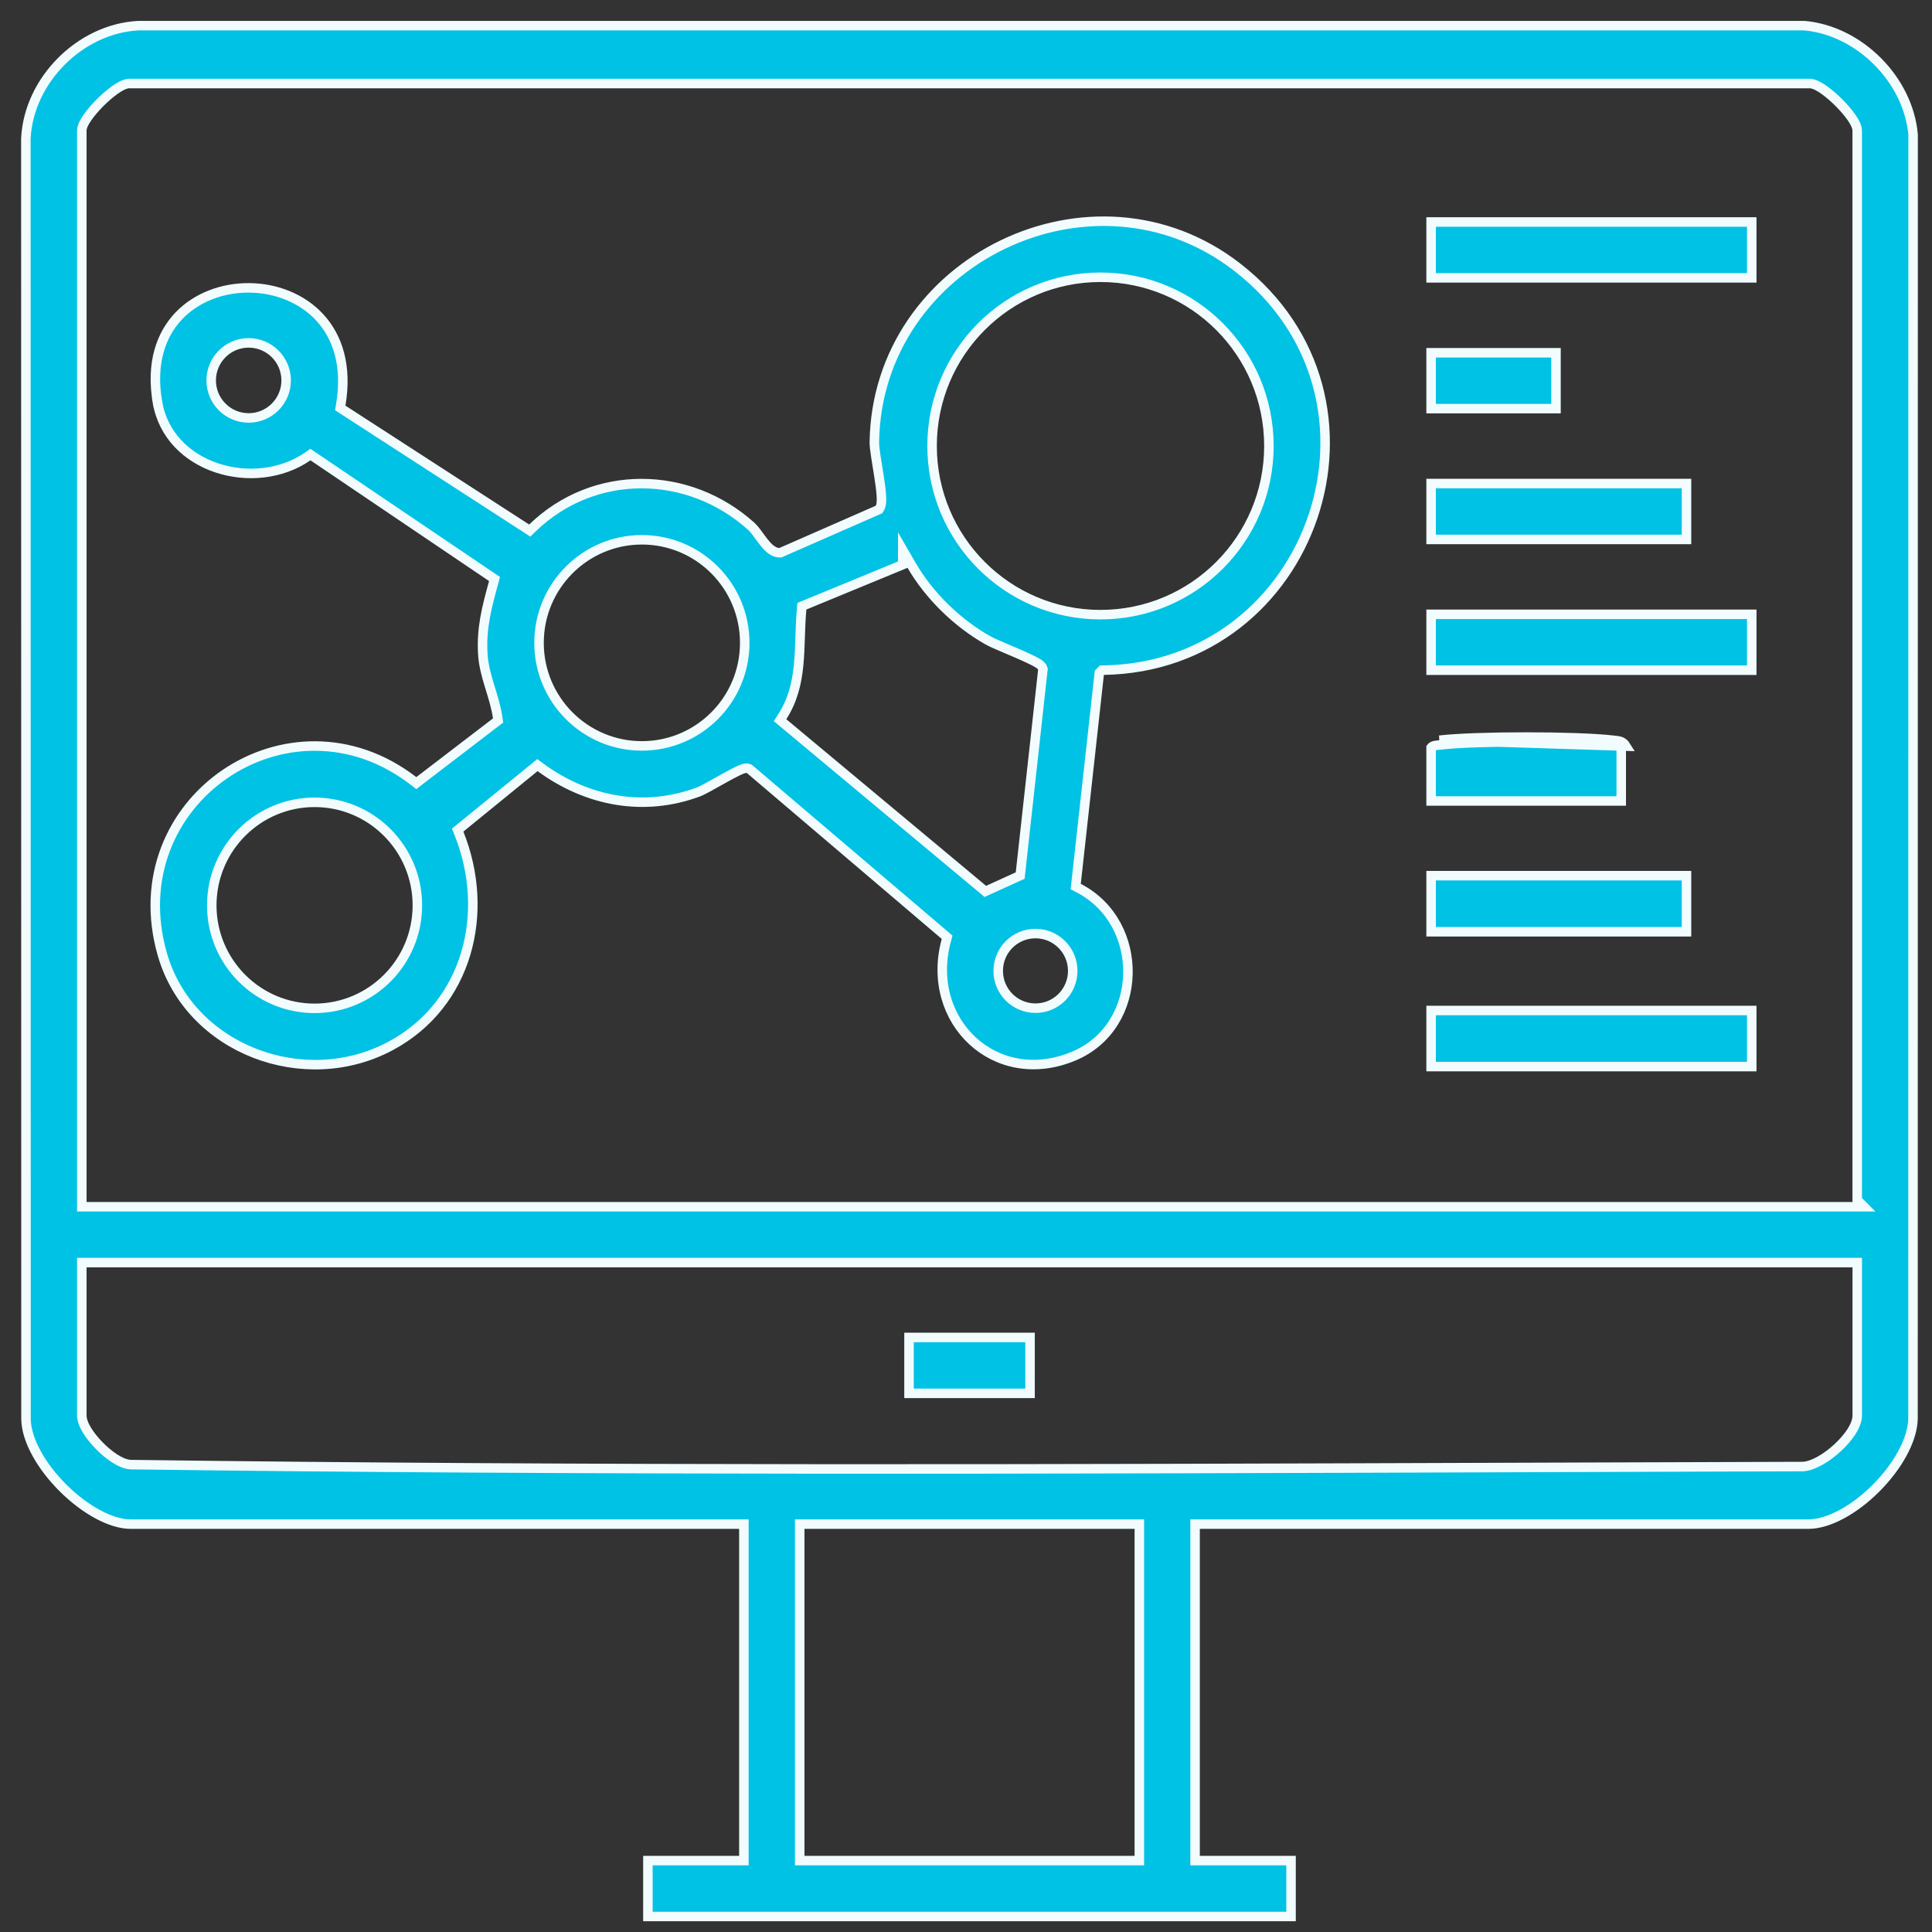
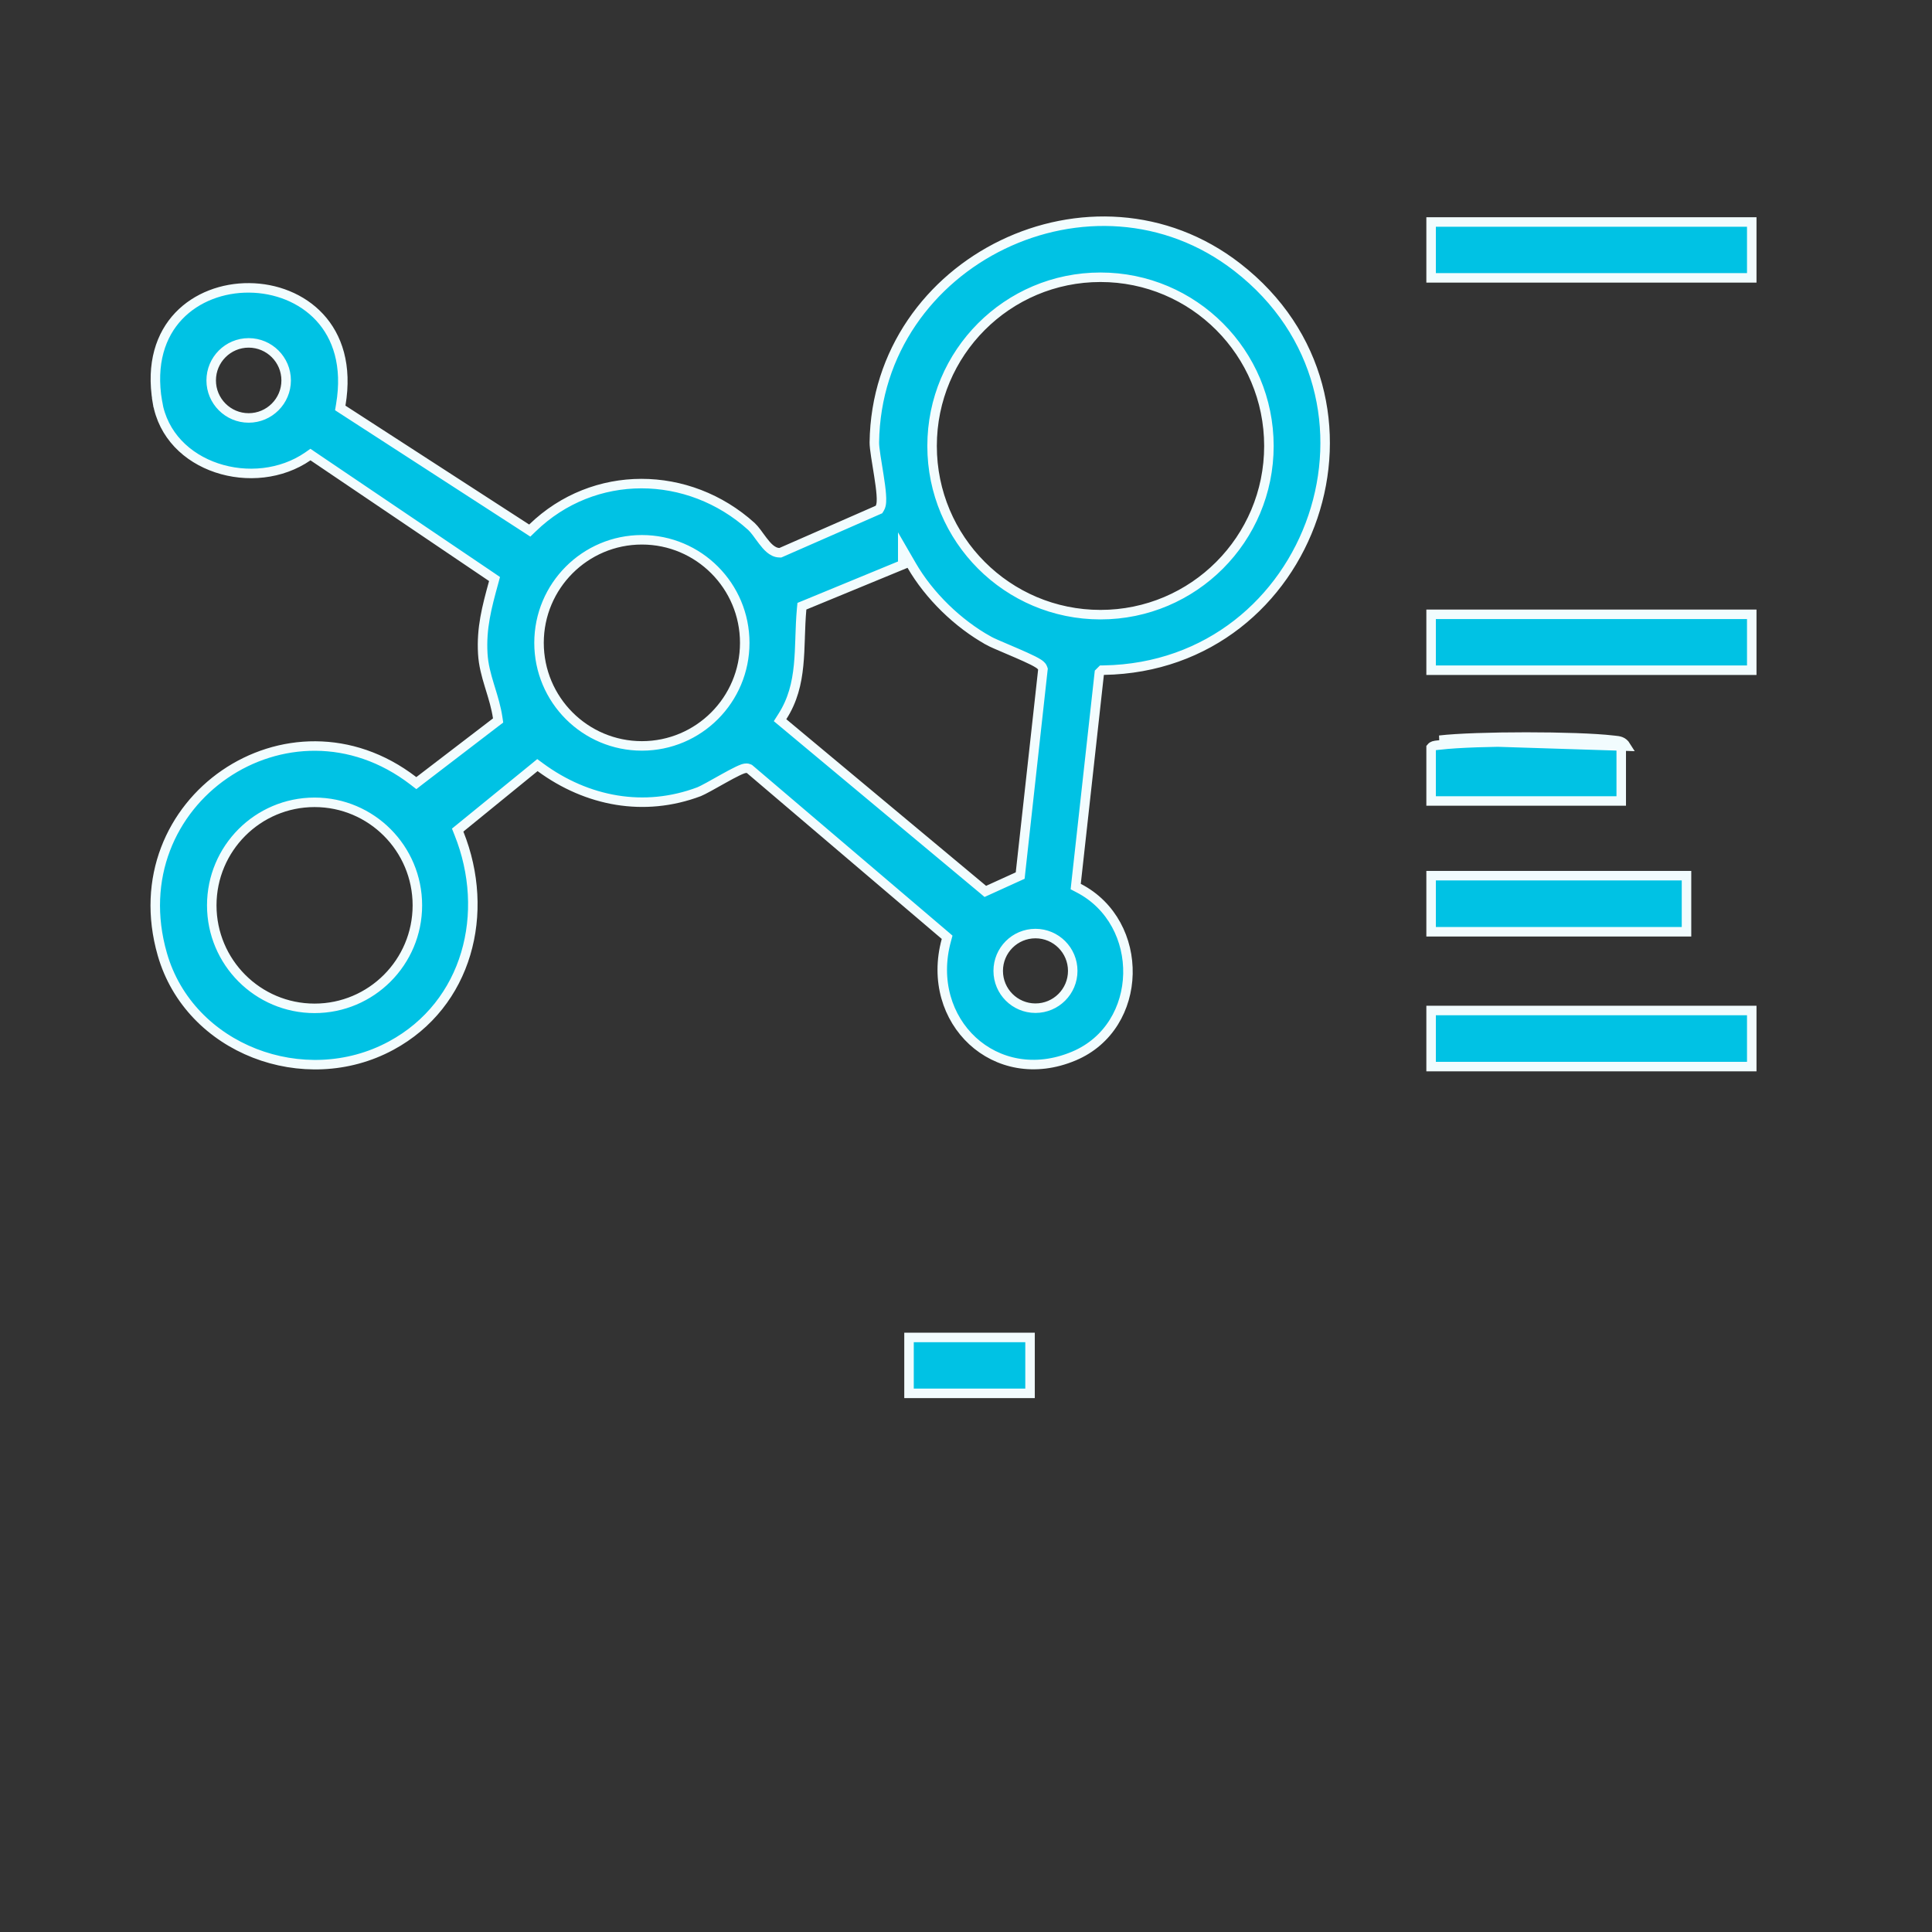
<svg xmlns="http://www.w3.org/2000/svg" width="61" height="61" viewBox="0 0 61 61" fill="none">
  <rect x="0" y="0" width="61" height="61" fill="#333333" stroke="none" />
  <g id="Group 343256">
-     <path id="Vector" d="M37.883 48.122H37.733V48.272V58.595V58.745H37.883H40.763V60.51H20.457V58.745H23.337H23.487V58.595V48.272V48.122H23.337H4.127C3.814 48.122 3.451 48.009 3.076 47.805C2.703 47.603 2.329 47.317 1.994 46.984C1.318 46.312 0.834 45.483 0.821 44.81C0.821 44.81 0.821 44.81 0.821 44.809L0.817 4.367C0.91 2.531 2.532 0.905 4.367 0.81H56.971C58.704 0.964 60.251 2.514 60.403 4.25L60.4 44.809C60.378 45.491 59.899 46.32 59.23 46.989C58.559 47.66 57.743 48.122 57.094 48.122H37.883ZM58.852 38.101L58.639 37.887V4.127C58.639 4.055 58.613 3.982 58.583 3.918C58.552 3.851 58.509 3.78 58.459 3.708C58.359 3.564 58.223 3.406 58.077 3.258C57.931 3.11 57.771 2.969 57.62 2.859C57.475 2.753 57.319 2.662 57.184 2.64L57.172 2.638H57.159H4.062H4.05L4.038 2.64C3.903 2.662 3.747 2.753 3.602 2.859C3.451 2.969 3.291 3.11 3.144 3.258C2.998 3.406 2.863 3.564 2.763 3.708C2.713 3.78 2.669 3.851 2.638 3.918C2.608 3.982 2.583 4.055 2.583 4.127V37.951V38.101H2.733H58.49H58.852ZM2.733 39.864H2.583V40.014V44.69C2.583 44.843 2.657 45.012 2.752 45.167C2.851 45.327 2.986 45.494 3.134 45.645C3.283 45.797 3.45 45.938 3.614 46.044C3.775 46.148 3.948 46.229 4.108 46.242L4.108 46.242L4.119 46.243C18.657 46.436 33.245 46.385 47.808 46.334C50.847 46.323 53.885 46.313 56.922 46.304V46.304L56.931 46.304C57.103 46.293 57.294 46.217 57.475 46.114C57.66 46.009 57.848 45.869 58.016 45.714C58.184 45.559 58.337 45.386 58.449 45.215C58.558 45.047 58.64 44.863 58.64 44.69V40.014V39.864H58.49H58.489H2.733ZM35.973 48.272V48.122H35.823H25.4H25.25V48.272V58.595V58.745H25.4H35.823H35.973V58.595V48.272Z" fill="#00C2E4" stroke="#F2FCFE" stroke-width="0.3" />
    <path id="Vector_2" d="M45.185 8.773V7.009H55.309V8.773H45.185Z" fill="#00C2E4" stroke="#F2FCFE" stroke-width="0.3" />
    <path id="Vector_3" d="M45.185 21.161V19.396H55.309V21.161H45.185Z" fill="#00C2E4" stroke="#F2FCFE" stroke-width="0.3" />
    <path id="Vector_4" d="M45.185 33.676V31.905H55.309V33.676H45.185Z" fill="#00C2E4" stroke="#F2FCFE" stroke-width="0.3" />
-     <path id="Vector_5" d="M45.185 17.032V15.267H53.249V17.032H45.185Z" fill="#00C2E4" stroke="#F2FCFE" stroke-width="0.3" />
    <path id="Vector_6" d="M45.185 29.419V27.648H53.249V29.419H45.185Z" fill="#00C2E4" stroke="#F2FCFE" stroke-width="0.3" />
    <path id="Vector_7" d="M50.92 23.371L50.902 23.52C50.93 23.523 50.953 23.525 50.974 23.527C51.033 23.534 51.071 23.538 51.108 23.55C51.136 23.559 51.161 23.572 51.188 23.605V25.29H45.185V23.605C45.212 23.572 45.238 23.558 45.266 23.549C45.303 23.537 45.343 23.533 45.407 23.526C45.425 23.524 45.446 23.522 45.47 23.52L45.47 23.52L45.471 23.52C46.026 23.454 47.102 23.421 48.187 23.421C49.271 23.421 50.348 23.454 50.903 23.52L50.92 23.371ZM50.92 23.371C49.791 23.238 46.582 23.238 45.453 23.371L51.338 23.558C51.243 23.405 51.126 23.392 50.978 23.377C50.959 23.375 50.94 23.373 50.92 23.371Z" fill="#00C2E4" stroke="#F2FCFE" stroke-width="0.3" />
-     <path id="Vector_8" d="M45.185 12.902V11.138H49.128V12.902H45.185Z" fill="#00C2E4" stroke="#F2FCFE" stroke-width="0.3" />
    <path id="Vector_9" d="M28.701 43.993V42.228H32.522V43.993H28.701Z" fill="#00C2E4" stroke="#F2FCFE" stroke-width="0.3" />
    <path id="Vector_10" d="M34.747 21.205L34.71 21.242L34.704 21.294L33.975 27.89L33.964 27.992L34.056 28.04C36.183 29.138 36.13 32.405 33.909 33.342C32.666 33.866 31.488 33.585 30.706 32.864C29.923 32.141 29.529 30.966 29.879 29.685L29.904 29.593L29.832 29.531L23.679 24.293L23.662 24.279L23.642 24.27C23.593 24.248 23.544 24.255 23.526 24.258C23.5 24.262 23.473 24.27 23.449 24.278C23.401 24.295 23.343 24.321 23.281 24.351C23.156 24.411 23 24.496 22.842 24.584C22.779 24.619 22.716 24.654 22.654 24.689C22.558 24.742 22.466 24.794 22.381 24.841C22.238 24.919 22.129 24.975 22.073 24.997C20.342 25.649 18.536 25.309 17.062 24.226L16.968 24.157L16.878 24.231L14.535 26.14L14.45 26.209L14.491 26.312C15.495 28.817 14.77 31.706 12.351 33.014C9.619 34.493 5.988 33.136 5.125 30.13C3.737 25.295 9.125 21.631 13.053 24.655L13.145 24.726L13.236 24.655L15.657 22.801L15.727 22.748L15.714 22.66C15.666 22.339 15.575 22.042 15.487 21.756C15.475 21.716 15.462 21.675 15.45 21.635C15.351 21.309 15.263 20.991 15.243 20.638C15.196 19.83 15.368 19.177 15.586 18.386L15.614 18.282L15.525 18.221L9.887 14.41L9.802 14.352L9.718 14.411C8.881 14.987 7.78 15.087 6.841 14.772C5.904 14.458 5.146 13.74 4.97 12.694L4.822 12.719L4.97 12.694C4.762 11.467 5.081 10.569 5.642 9.977C6.207 9.382 7.034 9.082 7.867 9.089C8.701 9.095 9.527 9.408 10.092 10.018C10.653 10.624 10.97 11.539 10.759 12.783L10.743 12.88L10.826 12.934L16.626 16.687L16.726 16.752L16.812 16.669C18.748 14.792 21.739 14.828 23.725 16.622L23.725 16.622C23.776 16.669 23.832 16.736 23.895 16.819C23.918 16.851 23.945 16.888 23.973 16.926C24.011 16.978 24.051 17.033 24.088 17.08C24.154 17.167 24.228 17.255 24.307 17.322C24.385 17.388 24.486 17.449 24.605 17.451L24.638 17.452L24.668 17.439L27.709 16.106L27.752 16.087L27.776 16.048C27.814 15.988 27.825 15.91 27.829 15.847C27.834 15.779 27.831 15.698 27.825 15.612C27.813 15.44 27.783 15.231 27.75 15.02C27.736 14.929 27.721 14.838 27.707 14.749C27.687 14.63 27.668 14.514 27.652 14.404C27.623 14.213 27.605 14.061 27.606 13.971C27.681 8.218 34.518 4.909 39.064 8.436C44.42 12.592 41.485 21.045 34.852 21.159L34.792 21.16L34.749 21.203L34.747 21.205ZM28.503 17.367V17.828L25.403 19.106L25.319 19.14L25.31 19.231C25.283 19.532 25.273 19.829 25.263 20.118L25.263 20.14C25.253 20.437 25.242 20.725 25.214 21.009C25.158 21.574 25.032 22.111 24.7 22.627L24.629 22.739L24.73 22.823L31.038 28.084L31.11 28.145L31.196 28.106L32.133 27.68L32.211 27.645L32.22 27.56L32.926 21.16L32.93 21.127L32.919 21.095C32.903 21.049 32.871 21.018 32.855 21.004C32.835 20.985 32.811 20.968 32.788 20.953C32.74 20.922 32.679 20.889 32.611 20.854C32.474 20.785 32.295 20.706 32.112 20.626C32.013 20.584 31.914 20.541 31.818 20.5C31.551 20.387 31.315 20.286 31.21 20.228L31.21 20.227C30.244 19.69 29.336 18.808 28.783 17.851L28.503 17.367ZM40.064 14.081C40.064 11.138 37.684 8.754 34.746 8.754C31.808 8.754 29.429 11.138 29.429 14.081C29.429 17.023 31.808 19.407 34.746 19.407C37.684 19.407 40.064 17.023 40.064 14.081ZM9.035 12.011C9.035 11.357 8.504 10.826 7.851 10.826C7.198 10.826 6.668 11.357 6.668 12.011C6.668 12.665 7.198 13.196 7.851 13.196C8.504 13.196 9.035 12.665 9.035 12.011ZM23.514 20.297C23.514 18.5 22.06 17.043 20.267 17.043C18.474 17.043 17.019 18.5 17.019 20.297C17.019 22.095 18.474 23.551 20.267 23.551C22.06 23.551 23.514 22.095 23.514 20.297ZM13.178 28.585C13.178 26.789 11.725 25.332 9.932 25.332C8.139 25.332 6.686 26.789 6.686 28.585C6.686 30.38 8.139 31.837 9.932 31.837C11.725 31.837 13.178 30.38 13.178 28.585ZM33.87 30.654C33.87 30.003 33.343 29.476 32.693 29.476C32.043 29.476 31.517 30.003 31.517 30.654C31.517 31.305 32.043 31.832 32.693 31.832C33.343 31.832 33.87 31.305 33.87 30.654Z" fill="#00C2E4" stroke="#F2FCFE" stroke-width="0.3" />
  </g>
</svg>